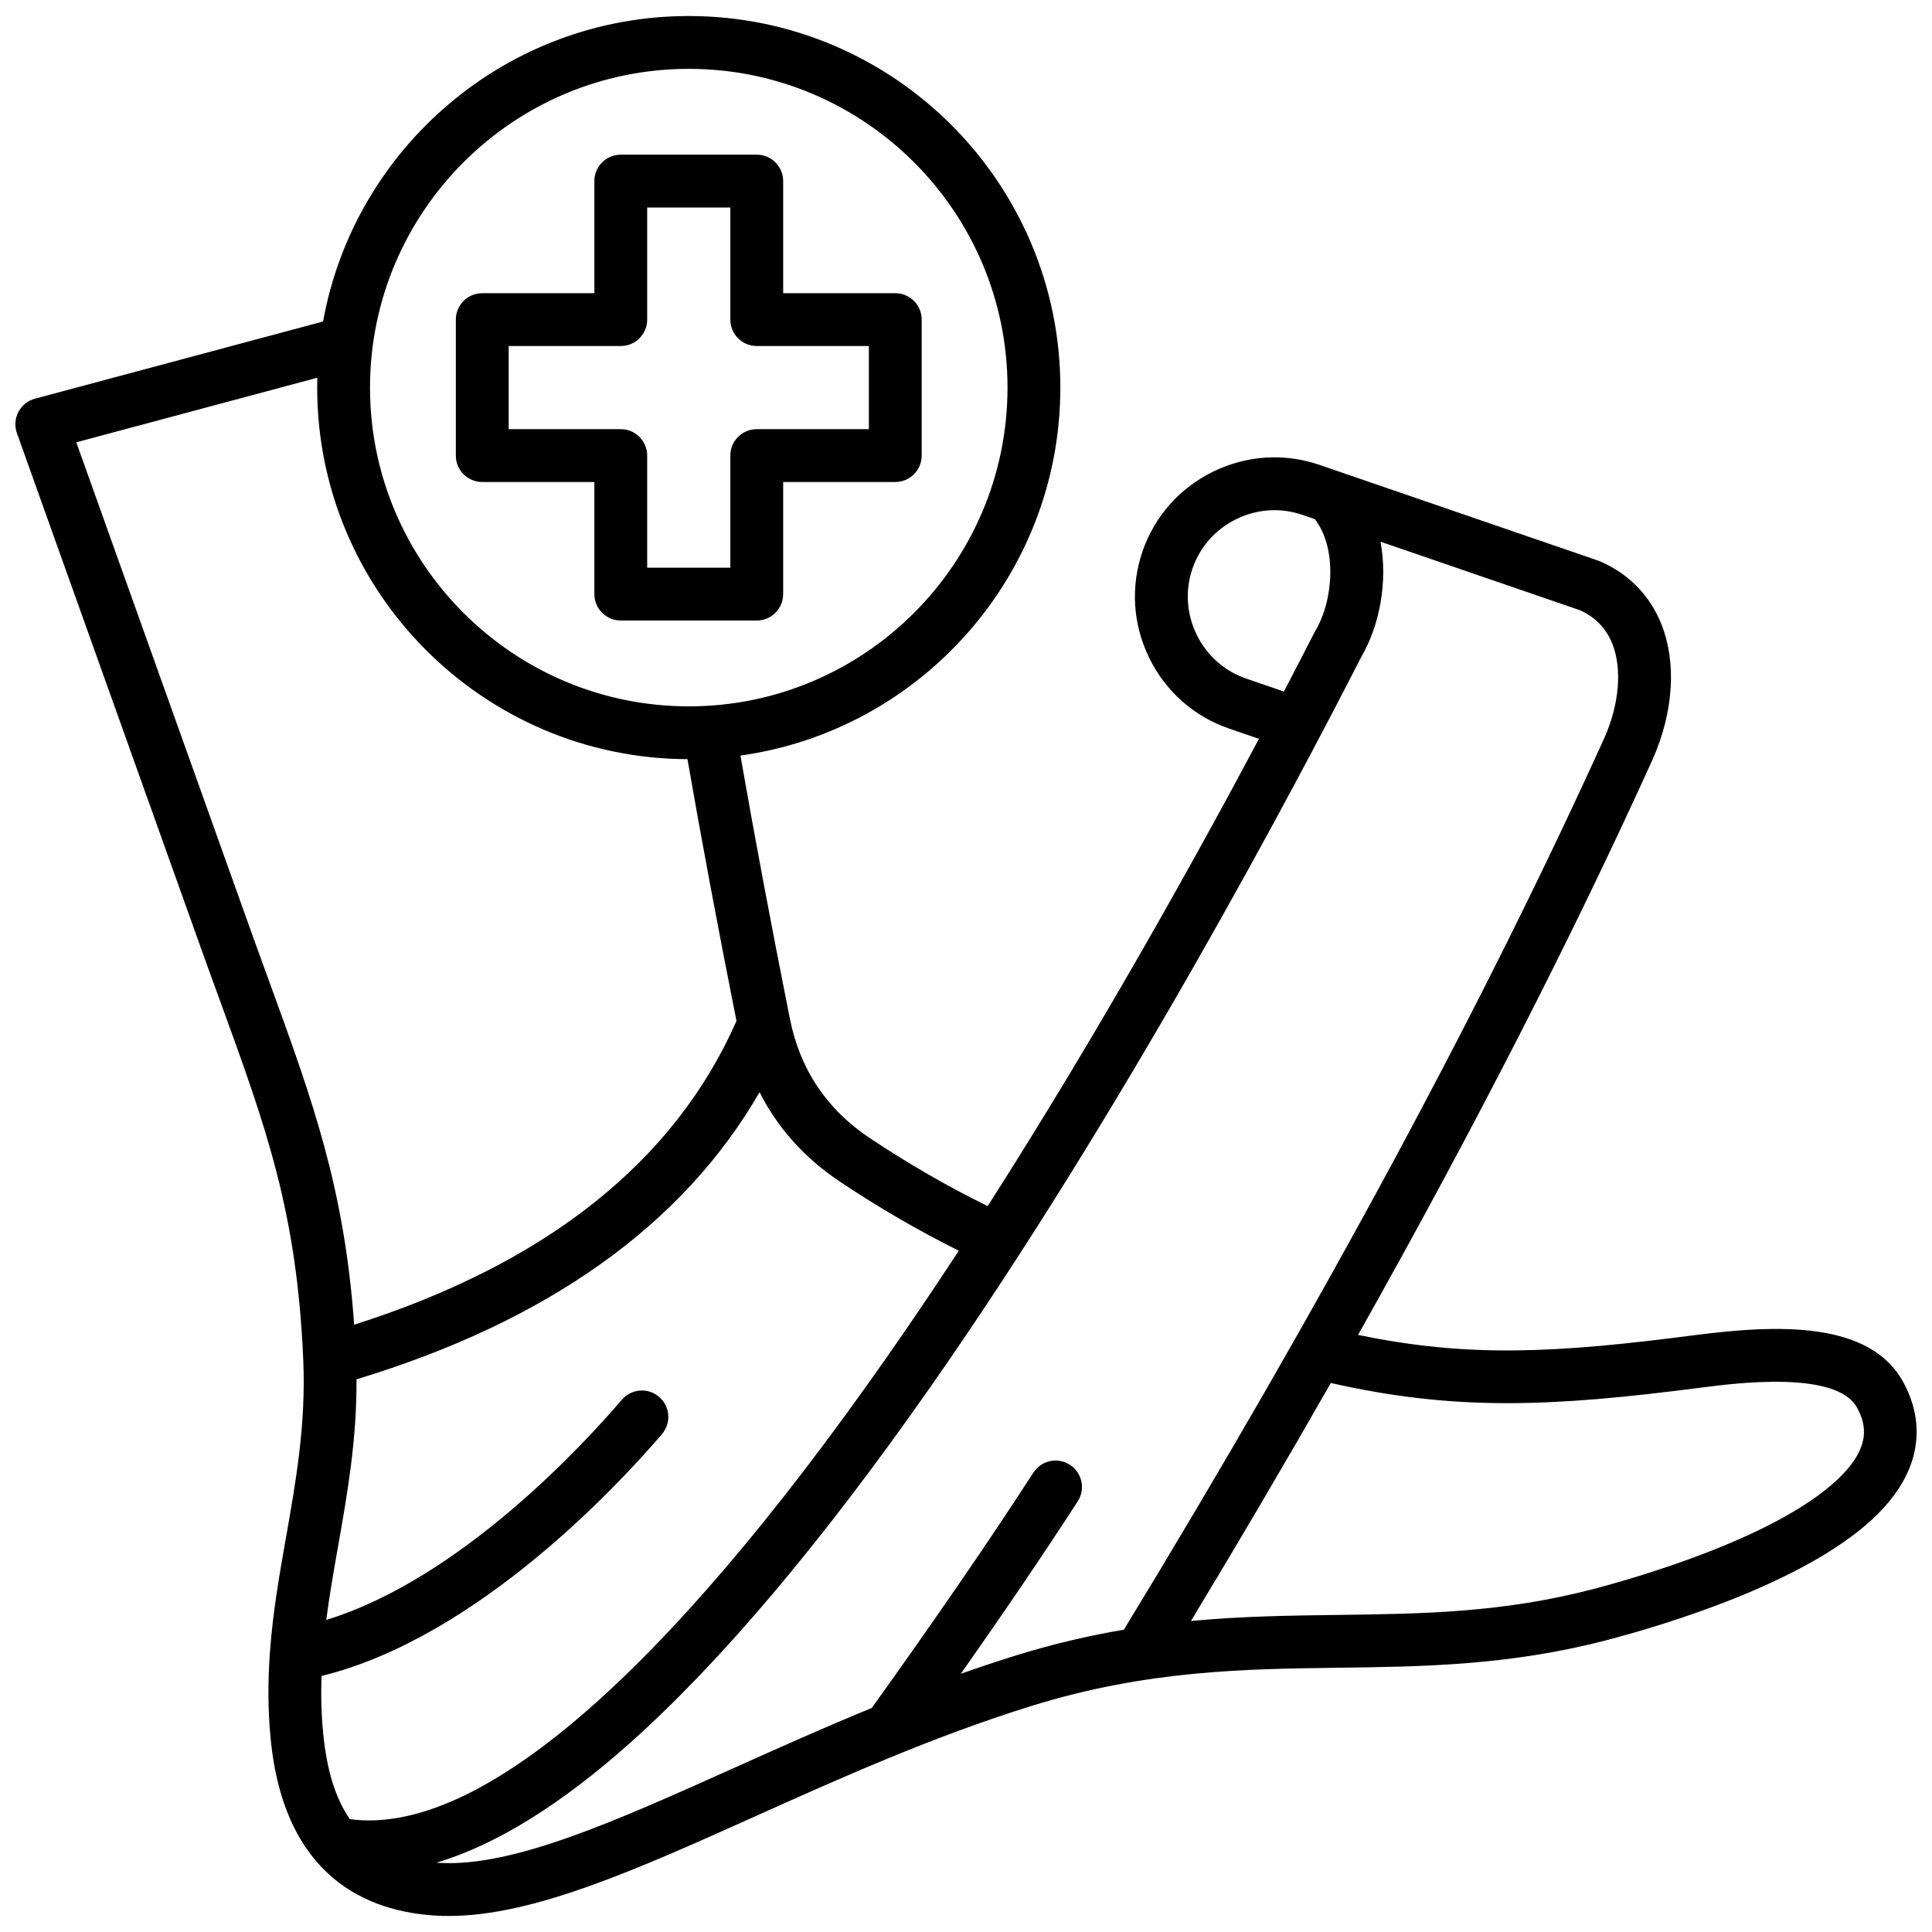
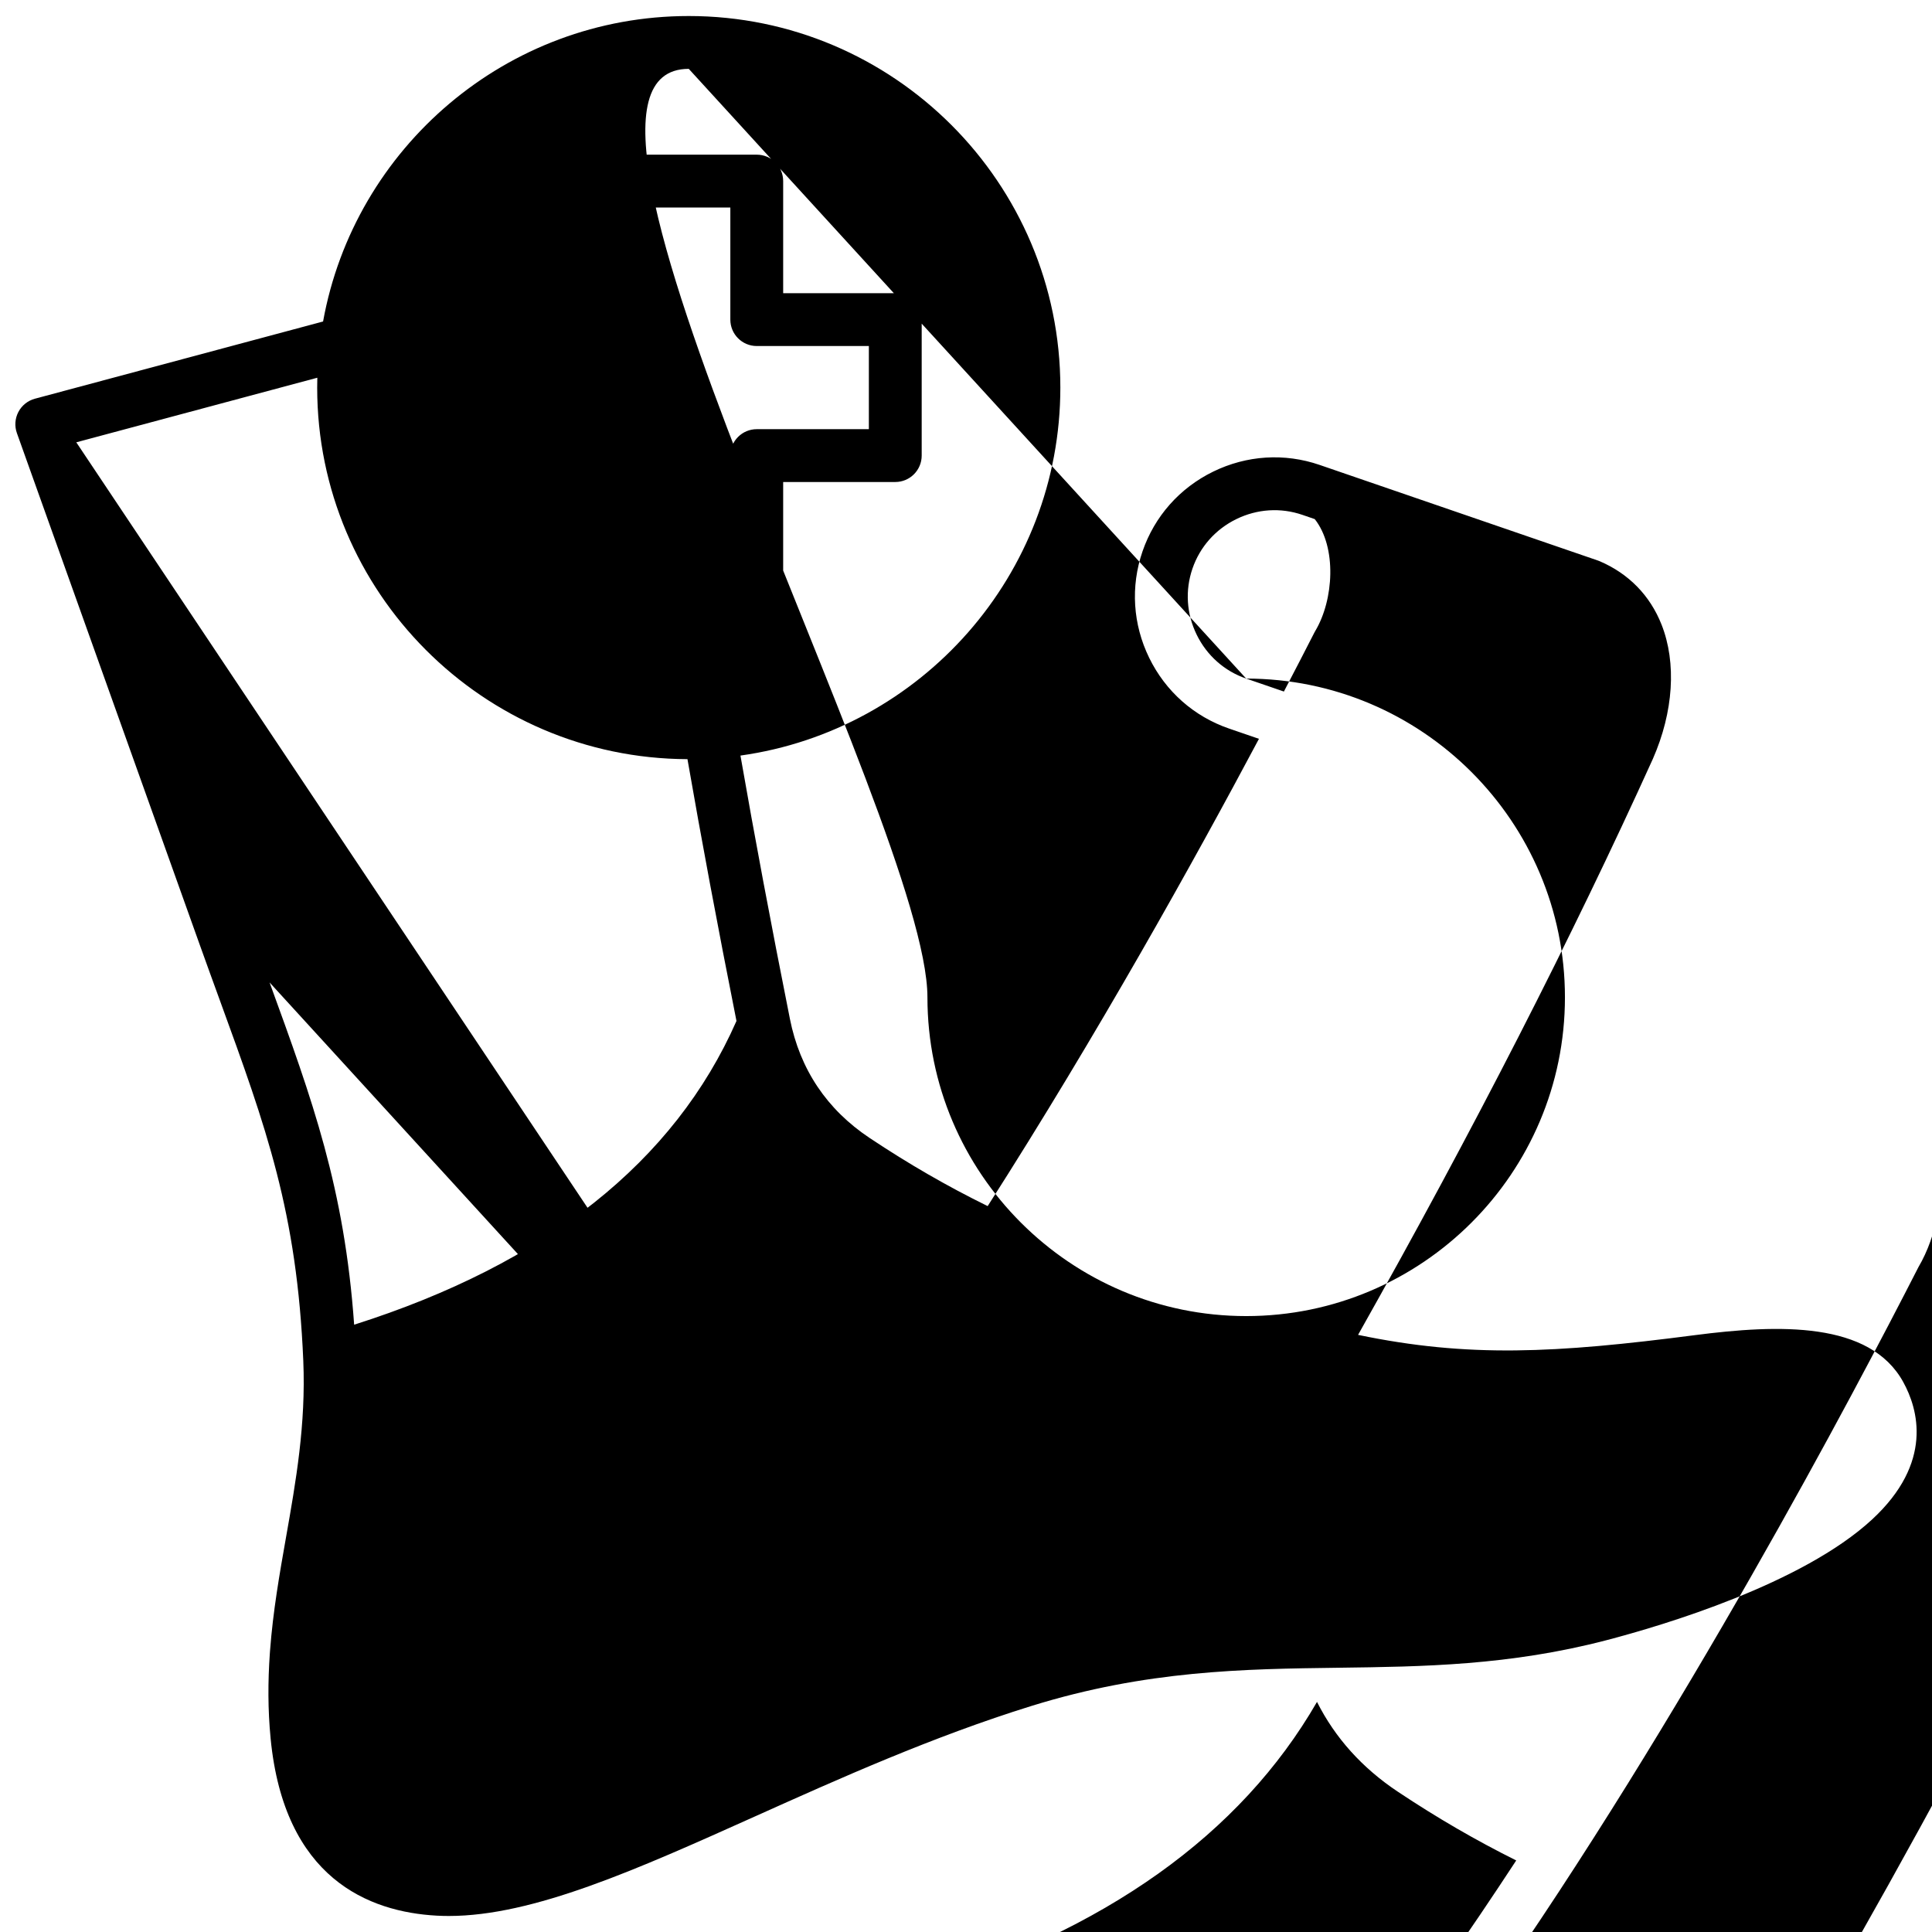
<svg xmlns="http://www.w3.org/2000/svg" viewBox="0 0 512 512" id="wound-care">
-   <path d="m504.384,366.262c-8.877-16.118-32.907-15.327-55.238-12.432-36.963,4.795-60.028,6.01-89.243-.076,30.559-54.294,56.709-105.375,78.117-152.627,5.48-12.469,6.319-25.449,2.303-35.614-3.041-7.697-8.708-13.5-16.386-16.783-.157-.067-.316-.128-.478-.184l-68.702-23.604h0s-5.049-1.735-5.049-1.735c-9.299-3.195-19.314-2.563-28.2,1.777-8.886,4.341-15.539,11.854-18.734,21.152-3.195,9.3-2.564,19.315,1.777,28.201,4.341,8.886,11.854,15.539,21.153,18.734l7.934,2.726c-17.045,32.042-42.661,78.127-71.893,123.832-10.784-5.302-20.848-11.109-31.257-18.036-11.37-7.567-18.488-18.196-21.156-31.591-5.063-25.42-9.365-48.326-13.104-69.768,47.837-6.687,84.775-47.866,84.775-97.515,0-54.298-44.175-98.472-98.473-98.472-48.32,0-88.623,34.984-96.911,80.954L9.26,105.661c-1.889.506-3.48,1.779-4.388,3.511-.908,1.732-1.05,3.765-.393,5.606l48.358,135.324c1.886,5.277,3.704,10.267,5.445,15.047,12.305,33.776,20.434,56.09,22.093,95.478.709,16.846-1.971,32.023-4.563,46.701-1.72,9.741-3.467,19.679-4.25,30.145-.039.285-.059.575-.062.867-.499,7.184-.538,14.617.221,22.416,3.6,36.996,25.947,45.933,44.06,46.914,1.042.057,2.091.084,3.156.084,22.401,0,49.765-12.289,81.22-26.416,22.061-9.908,47.065-21.139,73.195-29.245,30.505-9.464,56.386-9.8,81.416-10.125,22.271-.289,45.3-.588,70.984-7.304,14.992-3.921,51.86-14.884,70.36-31.979,16.338-15.098,12.195-29.3,8.271-36.422Zm-174.131-186.431c-5.763-1.98-10.423-6.114-13.123-11.64s-3.096-11.743-1.116-17.506c1.98-5.763,6.114-10.423,11.639-13.123,5.526-2.699,11.744-3.096,17.505-1.116l3.267,1.123c5.875,7.456,5.063,21.414.122,29.666-.081.135-.158.273-.229.414-2.226,4.362-4.936,9.62-8.07,15.615l-9.995-3.434ZM182.53,18.246c46.579,0,84.473,37.894,84.473,84.472s-37.894,84.473-84.473,84.473-84.473-37.894-84.473-84.473S135.952,18.246,182.53,18.246Zm-111.093,242.11c-1.732-4.755-3.54-9.717-5.416-14.966L20.218,117.218l63.875-17.116c-.023.869-.035,1.741-.035,2.616,0,54.182,43.987,98.28,98.126,98.468,3.711,21.359,7.977,44.148,12.989,69.384-16.431,37.3-50.484,64.346-101.32,80.491-2.582-36.242-11.034-59.466-22.415-90.706Zm13.768,183.791c41.469-10.137,79.274-51.278,90.228-64.104,2.511-2.939,2.163-7.358-.777-9.869-2.94-2.512-7.359-2.163-9.869.777-9.83,11.509-42.724,47.436-78.323,58.344.837-6.491,1.97-12.94,3.135-19.534,2.447-13.856,4.959-28.142,4.883-44.228,50.692-15.38,86.523-40.927,106.812-76.096,4.8,9.523,11.959,17.501,21.437,23.809,10.452,6.956,20.583,12.833,31.361,18.208-6.248,9.54-12.635,19.008-19.118,28.271-59.333,84.789-108.43,126.983-142.258,122.365-3.819-5.476-6.115-12.967-7.062-22.69-.51-5.24-.618-10.297-.45-15.253Zm184-5.426c-4.913,1.524-9.774,3.152-14.577,4.853,11.941-16.994,22.328-32.317,30.985-45.714,2.098-3.247,1.167-7.58-2.081-9.678-3.245-2.097-7.579-1.167-9.678,2.08-11.367,17.592-25.773,38.573-42.82,62.366-12.856,5.271-25.129,10.78-36.612,15.937-31.286,14.053-58.293,26.186-77.882,25.125-.293-.016-.578-.041-.867-.062,15.673-4.685,32.79-15.25,51.182-31.631,24.016-21.388,50.794-53.098,79.589-94.247,51.465-73.545,96.963-159.697,114.241-193.539,4.914-8.342,7.148-20.042,5.167-30.657l52.796,18.14c4.11,1.817,7.021,4.831,8.653,8.961,2.614,6.615,1.829,15.899-2.067,24.765-32.051,70.741-74.909,150.288-127.394,236.466-9.109,1.541-18.608,3.722-28.637,6.834Zm217.406-46.318c-16.632,15.369-53.497,25.865-64.4,28.716-24.032,6.284-45.207,6.56-67.624,6.851-12.605.163-25.42.333-38.968,1.604,12.959-21.449,25.318-42.484,37.057-63.071,33.124,7.508,58.675,6.347,98.27,1.212,8.83-1.146,35.703-4.63,41.176,5.303,2.429,4.41,3.998,10.598-5.512,19.386ZM127.803,127.736h29.709v29.71c0,3.866,3.134,7,7,7h36.035c3.866,0,7-3.134,7-7v-29.71h29.71c3.866,0,7-3.134,7-7v-36.035c0-3.866-3.134-7-7-7h-29.71v-29.71c0-3.866-3.134-7-7-7h-36.035c-3.866,0-7,3.134-7,7v29.71h-29.709c-3.866,0-7,3.134-7,7v36.035c0,3.866,3.134,7,7,7Zm7-36.035h29.709c3.866,0,7-3.134,7-7v-29.71h22.035v29.71c0,3.866,3.134,7,7,7h29.71v22.035h-29.71c-3.866,0-7,3.134-7,7v29.71h-22.035v-29.71c0-3.866-3.134-7-7-7h-29.709v-22.035Z" />
+   <path d="m504.384,366.262c-8.877-16.118-32.907-15.327-55.238-12.432-36.963,4.795-60.028,6.01-89.243-.076,30.559-54.294,56.709-105.375,78.117-152.627,5.48-12.469,6.319-25.449,2.303-35.614-3.041-7.697-8.708-13.5-16.386-16.783-.157-.067-.316-.128-.478-.184l-68.702-23.604h0s-5.049-1.735-5.049-1.735c-9.299-3.195-19.314-2.563-28.2,1.777-8.886,4.341-15.539,11.854-18.734,21.152-3.195,9.3-2.564,19.315,1.777,28.201,4.341,8.886,11.854,15.539,21.153,18.734l7.934,2.726c-17.045,32.042-42.661,78.127-71.893,123.832-10.784-5.302-20.848-11.109-31.257-18.036-11.37-7.567-18.488-18.196-21.156-31.591-5.063-25.42-9.365-48.326-13.104-69.768,47.837-6.687,84.775-47.866,84.775-97.515,0-54.298-44.175-98.472-98.473-98.472-48.32,0-88.623,34.984-96.911,80.954L9.26,105.661c-1.889.506-3.48,1.779-4.388,3.511-.908,1.732-1.05,3.765-.393,5.606l48.358,135.324c1.886,5.277,3.704,10.267,5.445,15.047,12.305,33.776,20.434,56.09,22.093,95.478.709,16.846-1.971,32.023-4.563,46.701-1.72,9.741-3.467,19.679-4.25,30.145-.039.285-.059.575-.062.867-.499,7.184-.538,14.617.221,22.416,3.6,36.996,25.947,45.933,44.06,46.914,1.042.057,2.091.084,3.156.084,22.401,0,49.765-12.289,81.22-26.416,22.061-9.908,47.065-21.139,73.195-29.245,30.505-9.464,56.386-9.8,81.416-10.125,22.271-.289,45.3-.588,70.984-7.304,14.992-3.921,51.86-14.884,70.36-31.979,16.338-15.098,12.195-29.3,8.271-36.422Zm-174.131-186.431c-5.763-1.98-10.423-6.114-13.123-11.64s-3.096-11.743-1.116-17.506c1.98-5.763,6.114-10.423,11.639-13.123,5.526-2.699,11.744-3.096,17.505-1.116l3.267,1.123c5.875,7.456,5.063,21.414.122,29.666-.081.135-.158.273-.229.414-2.226,4.362-4.936,9.62-8.07,15.615l-9.995-3.434Zc46.579,0,84.473,37.894,84.473,84.472s-37.894,84.473-84.473,84.473-84.473-37.894-84.473-84.473S135.952,18.246,182.53,18.246Zm-111.093,242.11c-1.732-4.755-3.54-9.717-5.416-14.966L20.218,117.218l63.875-17.116c-.023.869-.035,1.741-.035,2.616,0,54.182,43.987,98.28,98.126,98.468,3.711,21.359,7.977,44.148,12.989,69.384-16.431,37.3-50.484,64.346-101.32,80.491-2.582-36.242-11.034-59.466-22.415-90.706Zm13.768,183.791c41.469-10.137,79.274-51.278,90.228-64.104,2.511-2.939,2.163-7.358-.777-9.869-2.94-2.512-7.359-2.163-9.869.777-9.83,11.509-42.724,47.436-78.323,58.344.837-6.491,1.97-12.94,3.135-19.534,2.447-13.856,4.959-28.142,4.883-44.228,50.692-15.38,86.523-40.927,106.812-76.096,4.8,9.523,11.959,17.501,21.437,23.809,10.452,6.956,20.583,12.833,31.361,18.208-6.248,9.54-12.635,19.008-19.118,28.271-59.333,84.789-108.43,126.983-142.258,122.365-3.819-5.476-6.115-12.967-7.062-22.69-.51-5.24-.618-10.297-.45-15.253Zm184-5.426c-4.913,1.524-9.774,3.152-14.577,4.853,11.941-16.994,22.328-32.317,30.985-45.714,2.098-3.247,1.167-7.58-2.081-9.678-3.245-2.097-7.579-1.167-9.678,2.08-11.367,17.592-25.773,38.573-42.82,62.366-12.856,5.271-25.129,10.78-36.612,15.937-31.286,14.053-58.293,26.186-77.882,25.125-.293-.016-.578-.041-.867-.062,15.673-4.685,32.79-15.25,51.182-31.631,24.016-21.388,50.794-53.098,79.589-94.247,51.465-73.545,96.963-159.697,114.241-193.539,4.914-8.342,7.148-20.042,5.167-30.657l52.796,18.14c4.11,1.817,7.021,4.831,8.653,8.961,2.614,6.615,1.829,15.899-2.067,24.765-32.051,70.741-74.909,150.288-127.394,236.466-9.109,1.541-18.608,3.722-28.637,6.834Zm217.406-46.318c-16.632,15.369-53.497,25.865-64.4,28.716-24.032,6.284-45.207,6.56-67.624,6.851-12.605.163-25.42.333-38.968,1.604,12.959-21.449,25.318-42.484,37.057-63.071,33.124,7.508,58.675,6.347,98.27,1.212,8.83-1.146,35.703-4.63,41.176,5.303,2.429,4.41,3.998,10.598-5.512,19.386ZM127.803,127.736h29.709v29.71c0,3.866,3.134,7,7,7h36.035c3.866,0,7-3.134,7-7v-29.71h29.71c3.866,0,7-3.134,7-7v-36.035c0-3.866-3.134-7-7-7h-29.71v-29.71c0-3.866-3.134-7-7-7h-36.035c-3.866,0-7,3.134-7,7v29.71h-29.709c-3.866,0-7,3.134-7,7v36.035c0,3.866,3.134,7,7,7Zm7-36.035h29.709c3.866,0,7-3.134,7-7v-29.71h22.035v29.71c0,3.866,3.134,7,7,7h29.71v22.035h-29.71c-3.866,0-7,3.134-7,7v29.71h-22.035v-29.71c0-3.866-3.134-7-7-7h-29.709v-22.035Z" />
</svg>